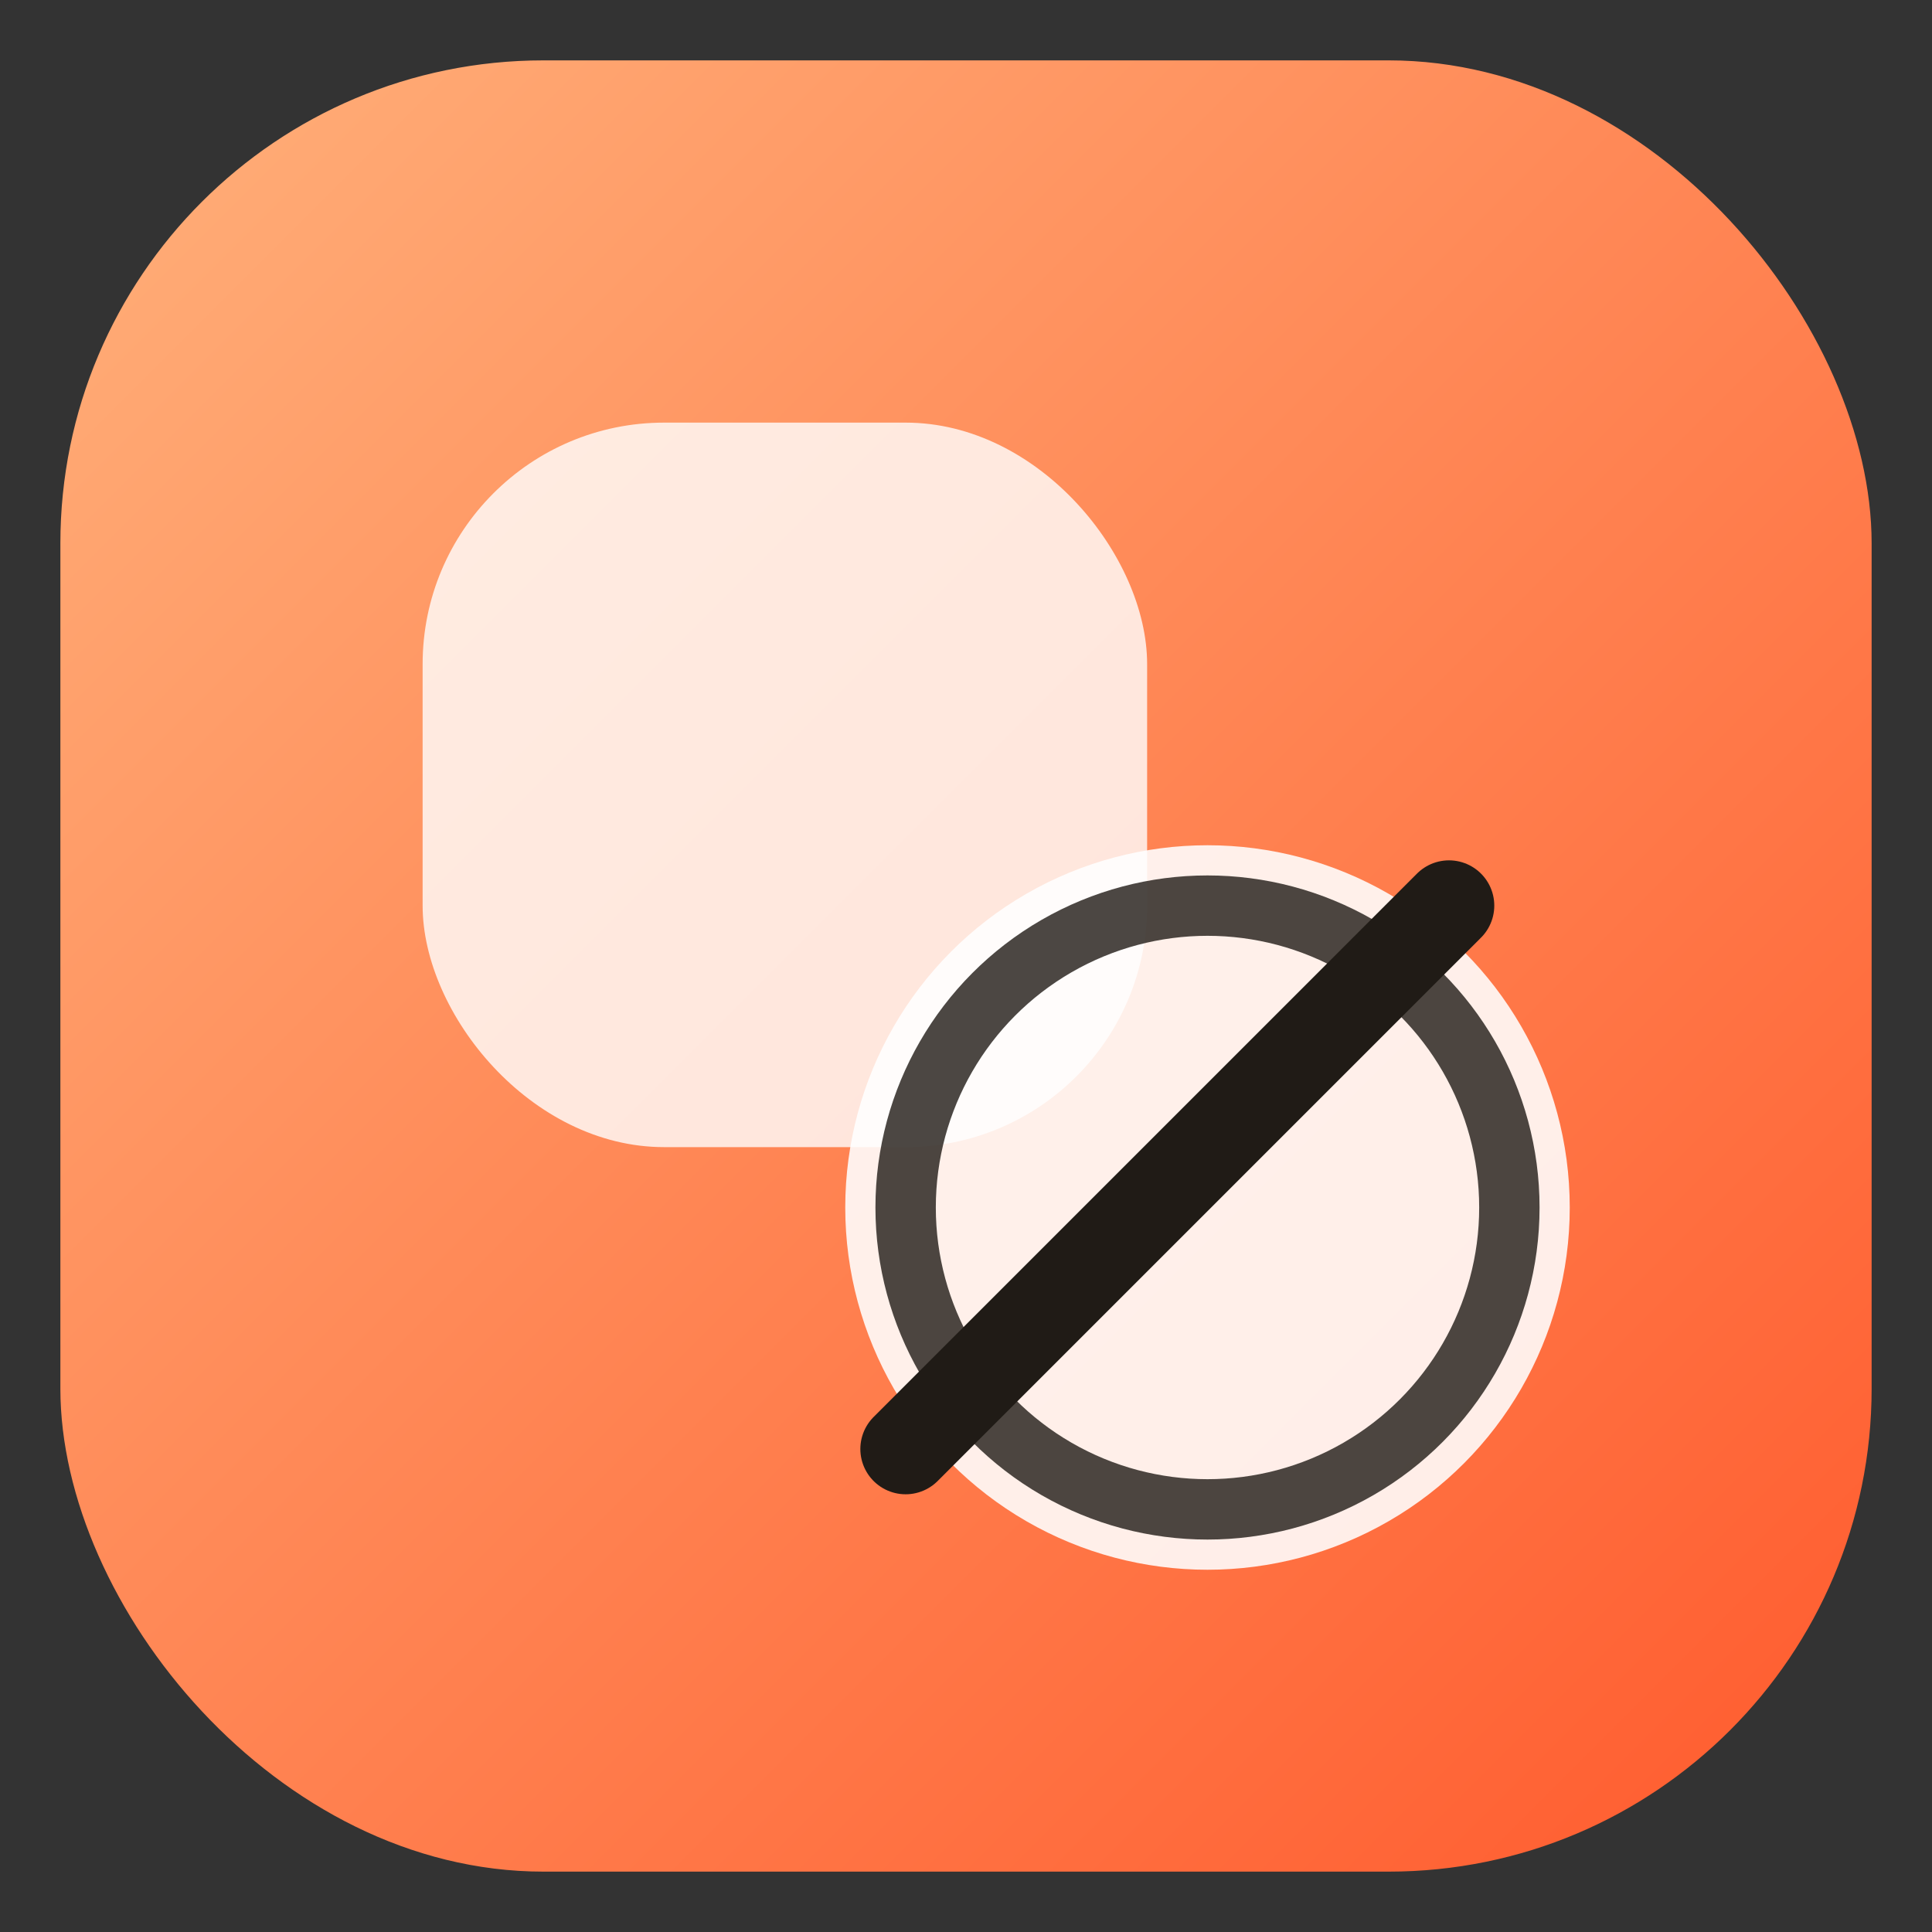
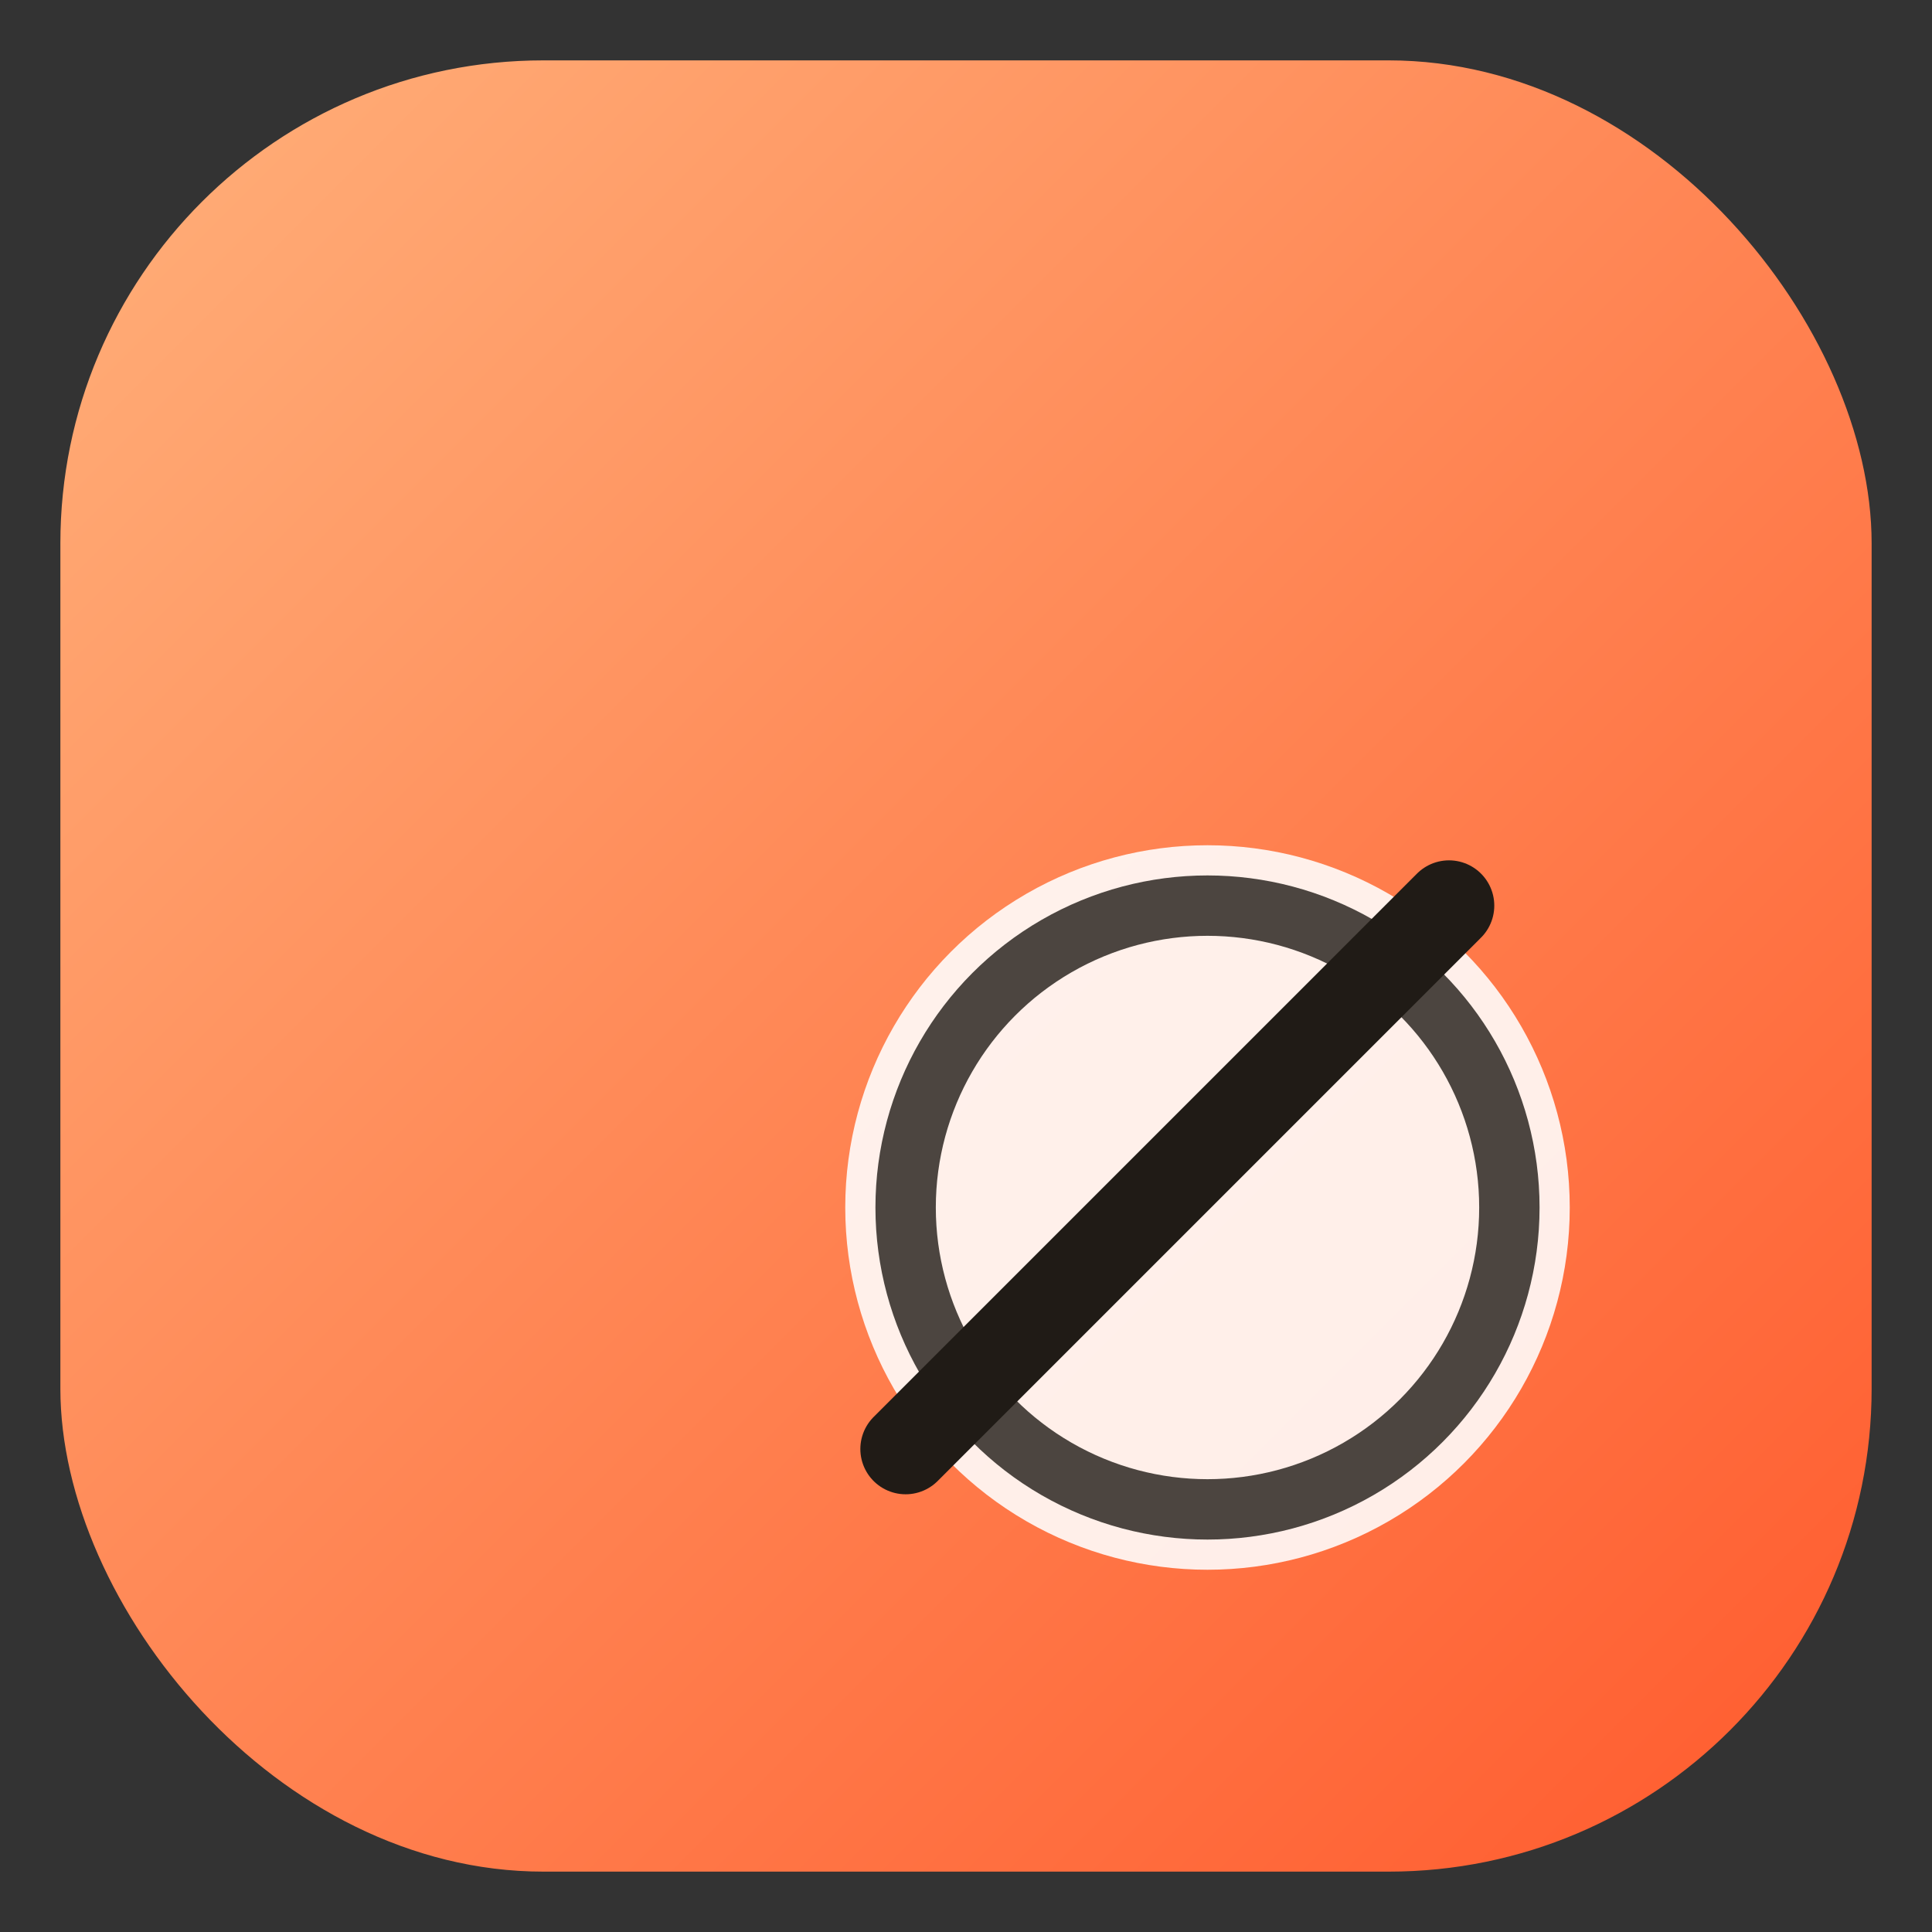
<svg xmlns="http://www.w3.org/2000/svg" width="64" height="64" viewBox="0 0 64 64" fill="none">
  <rect x="0" y="0" width="64" height="64" fill="#333333" stroke="none" />
  <defs>
    <linearGradient id="grad" x1="0" y1="0" x2="1" y2="1">
      <stop offset="0" stop-color="#ffb07a" />
      <stop offset="1" stop-color="#ff5a2d" />
    </linearGradient>
  </defs>
  <rect x="2" y="2" width="60" height="60" rx="16" fill="url(#grad)" />
-   <rect x="14" y="14" width="24" height="24" rx="8" fill="rgba(255, 255, 255, 0.8)" />
  <circle cx="40" cy="40" r="12" fill="rgba(255, 255, 255, 0.88)" />
  <circle cx="40" cy="40" r="10" stroke="#201b16" stroke-width="2" opacity="0.8" />
  <path d="M30 48 L48 30" stroke="#201b16" stroke-width="3" stroke-linecap="round" />
</svg>